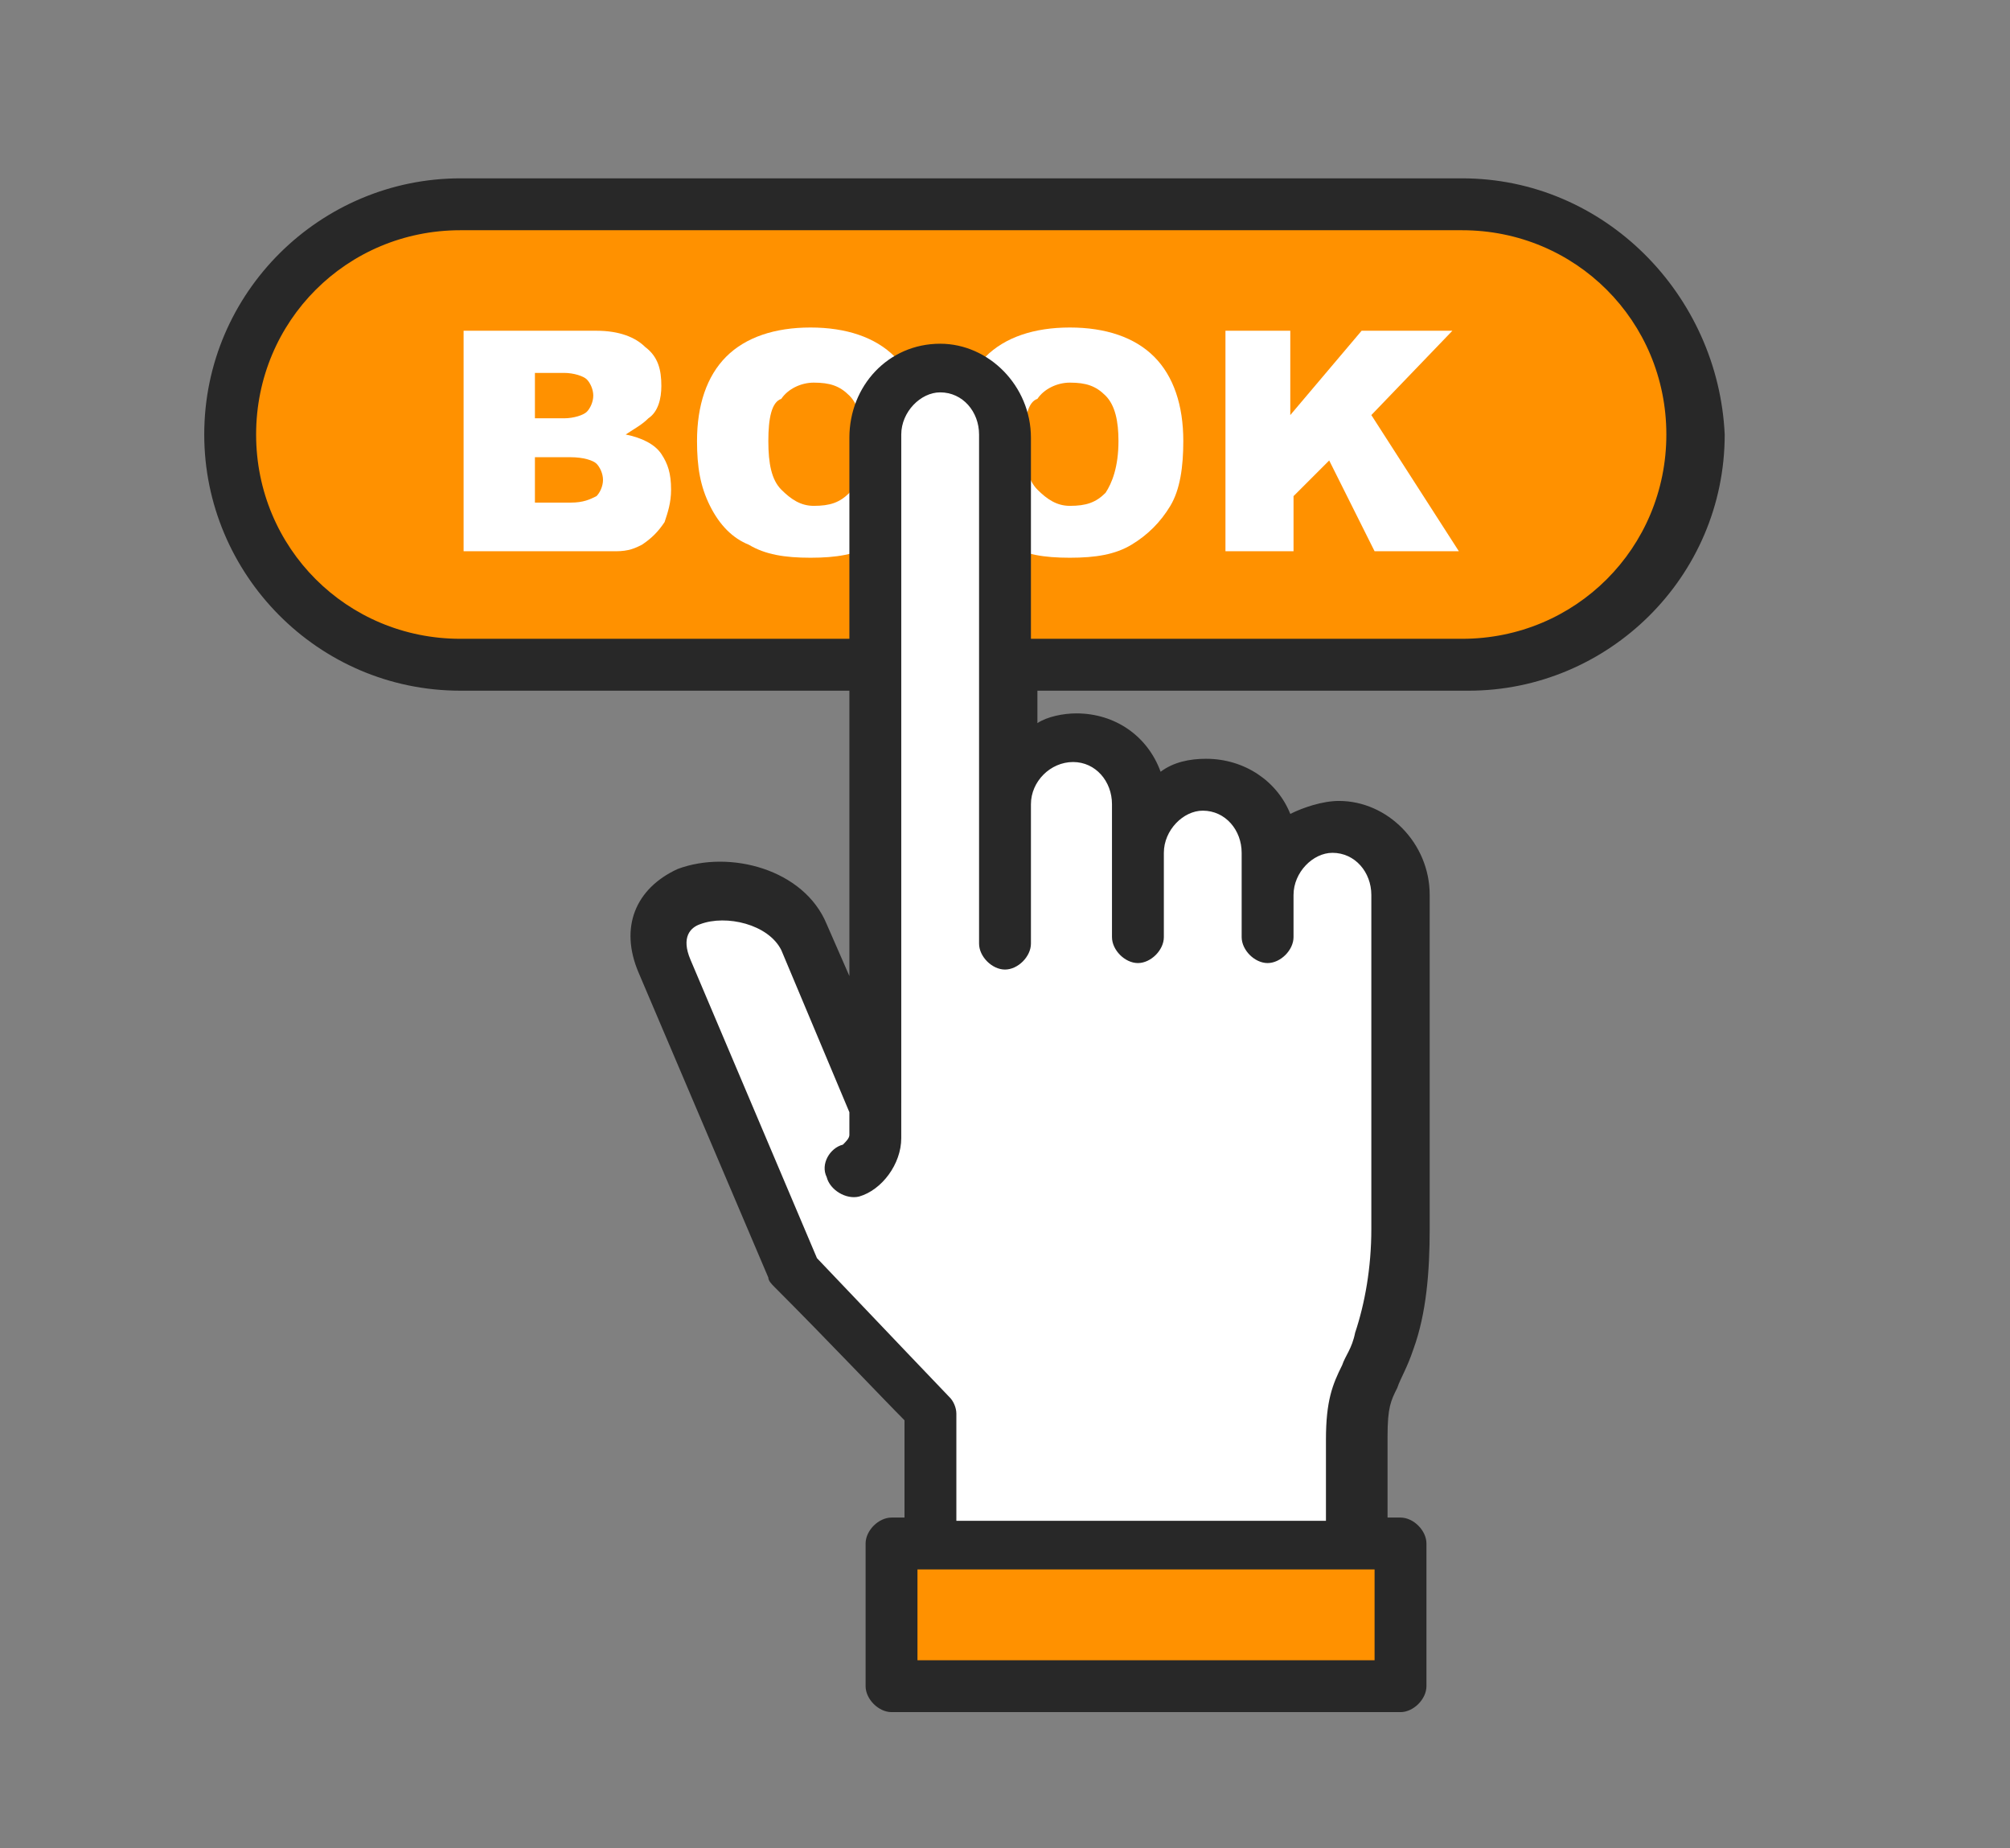
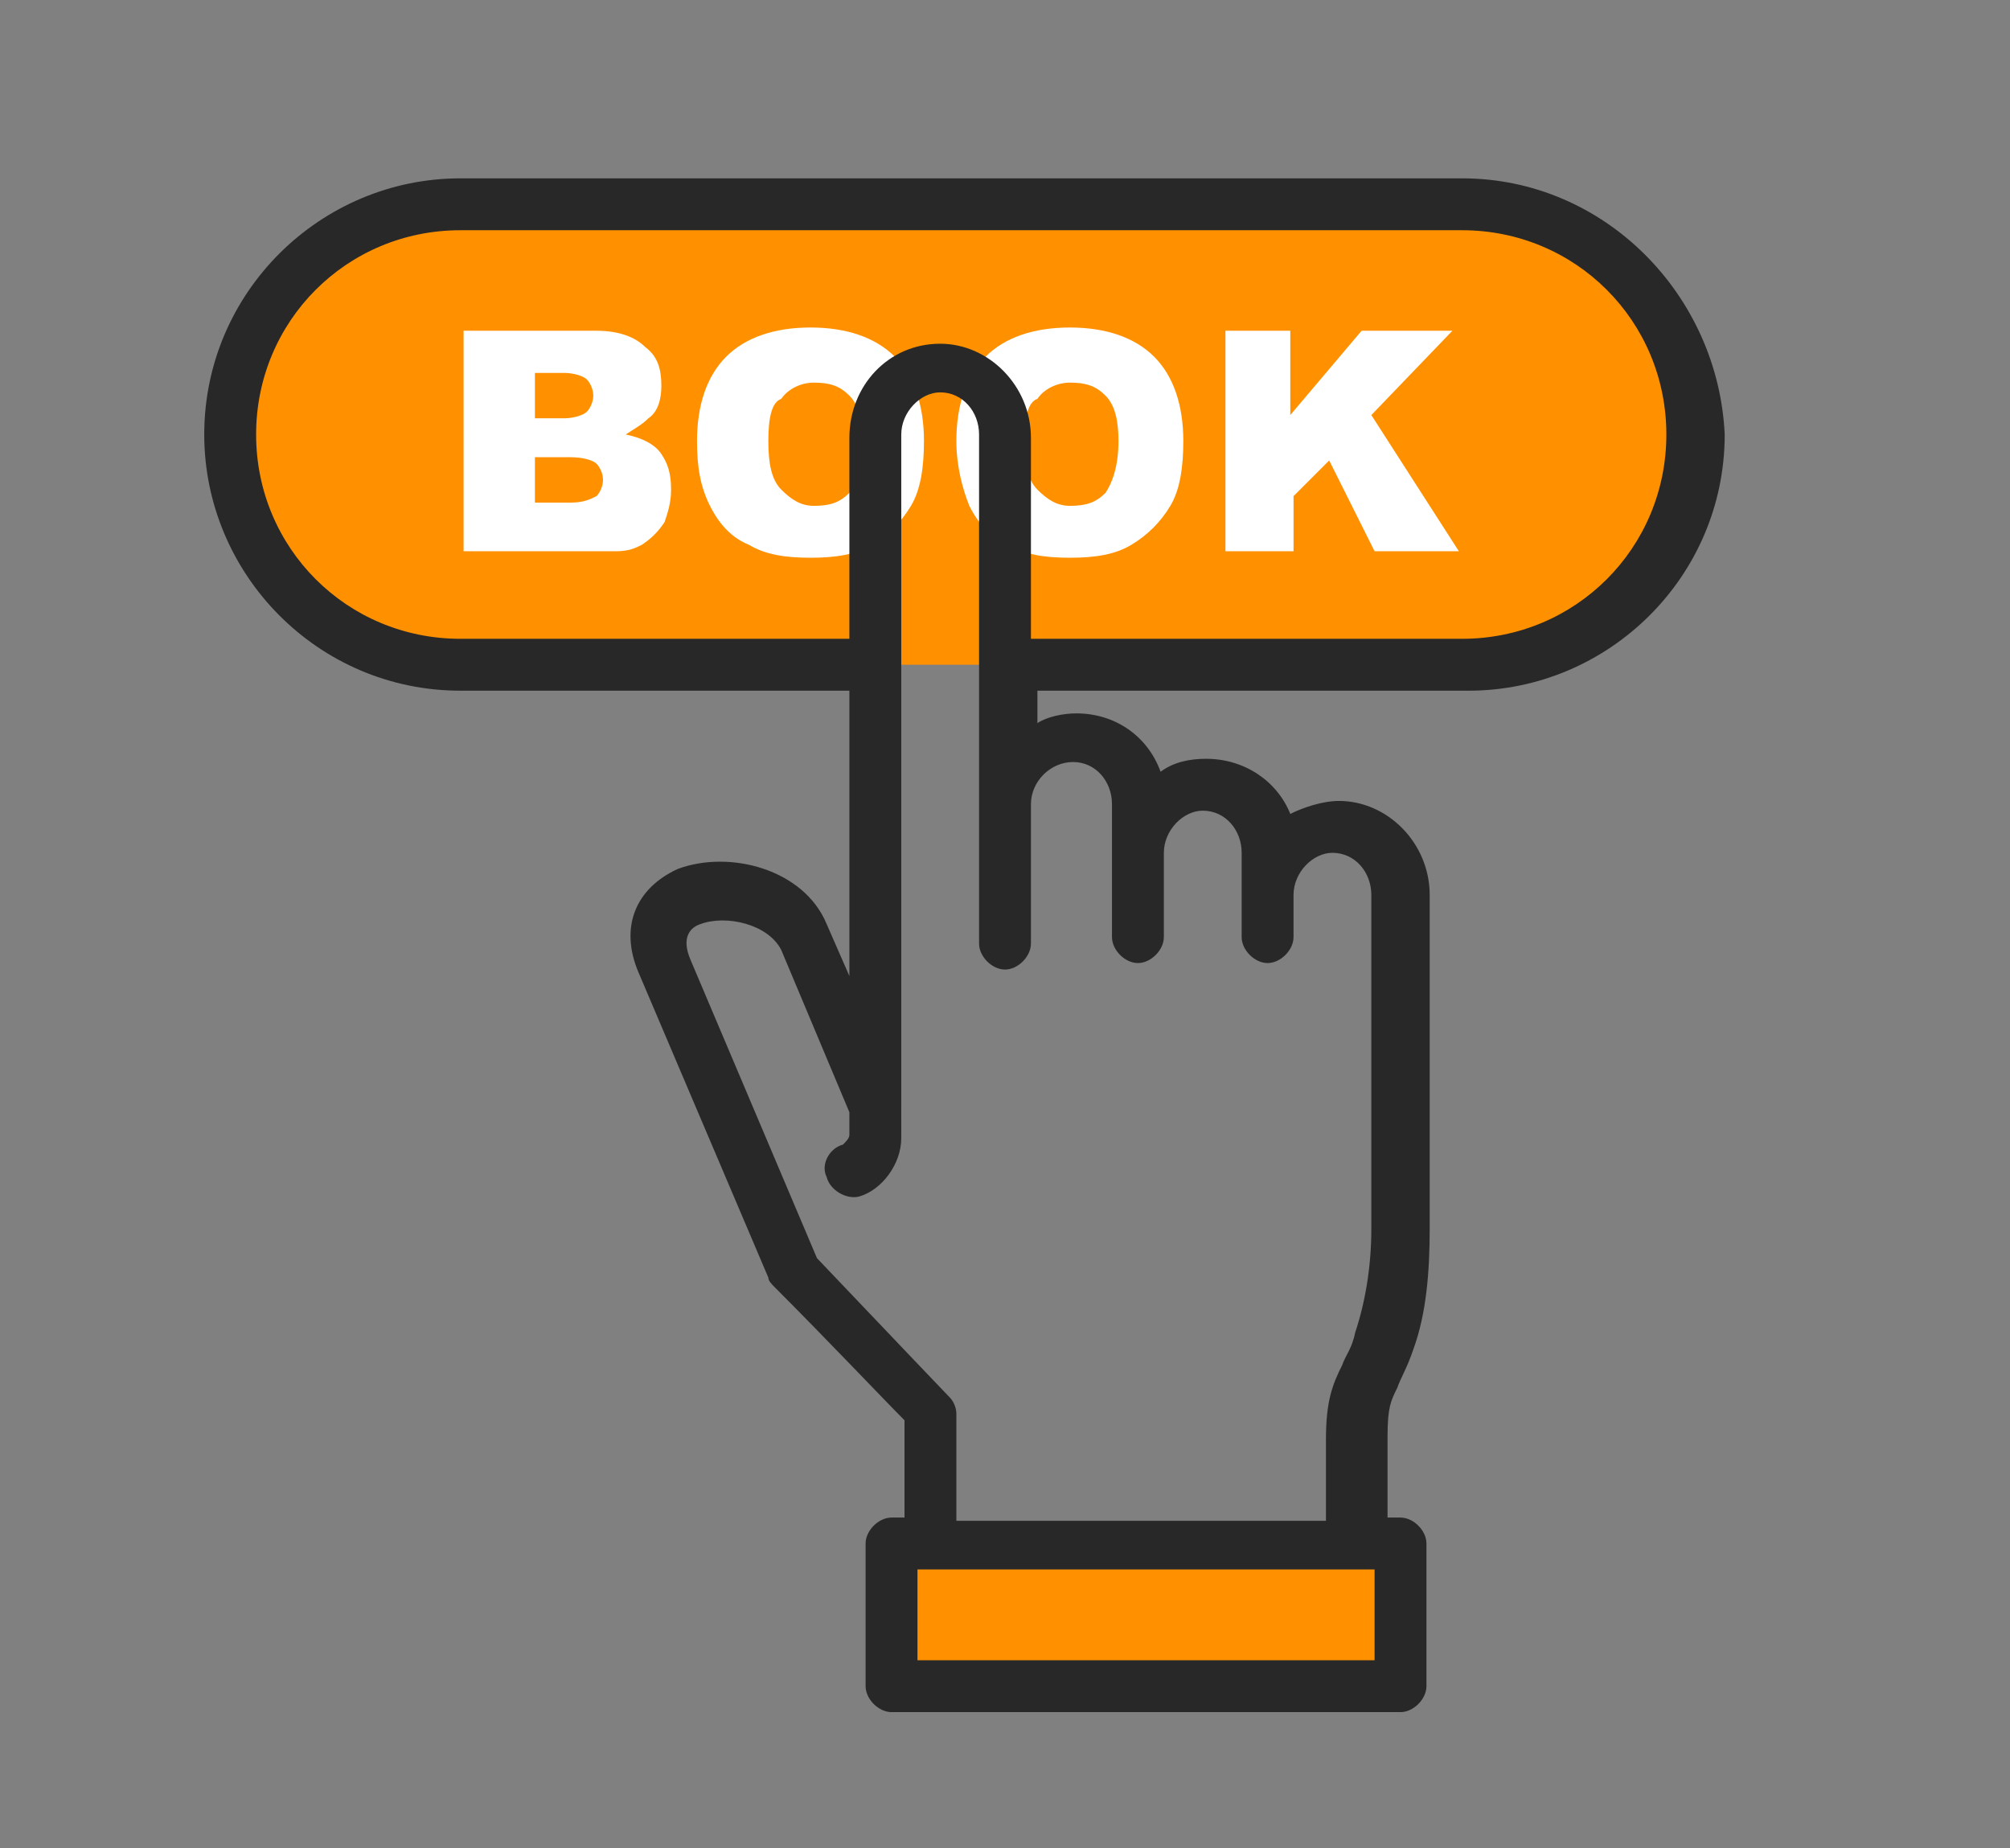
<svg xmlns="http://www.w3.org/2000/svg" version="1.1" id="Layer_1" x="0px" y="0px" viewBox="0 0 62 57" style="enable-background:new 0 0 62 57;" xml:space="preserve">
  <rect x="0" y="0" width="62" height="57" fill="#808080" stroke="none" />
  <style type="text/css">
	.st0{fill-rule:evenodd;clip-rule:evenodd;fill:#FF9100;}
	.st1{fill:#FFFFFF;}
	.st2{fill-rule:evenodd;clip-rule:evenodd;fill:#FFFFFF;}
	.st3{fill:#282828;}
</style>
  <path class="st0" d="M14.2,20.5c-3.9,0-7.1-3.2-7.1-7.1c0-3.9,3.2-7.1,7.1-7.1h30.9c3.9,0,7.1,3.2,7.1,7.1c0,3.9-3.2,7.1-7.1,7.1  H14.2z" />
  <g>
    <path class="st1" d="M14.4,10.2h4c0.7,0,1.2,0.2,1.5,0.5c0.4,0.3,0.5,0.7,0.5,1.2c0,0.4-0.1,0.8-0.4,1c-0.2,0.2-0.4,0.3-0.7,0.5   c0.5,0.1,0.9,0.3,1.1,0.6c0.2,0.3,0.3,0.6,0.3,1.1c0,0.4-0.1,0.7-0.2,1c-0.2,0.3-0.4,0.5-0.7,0.7c-0.2,0.1-0.4,0.2-0.8,0.2   C18.5,17,18.2,17,18,17h-3.7V10.2z M16.5,12.9h0.9c0.3,0,0.6-0.1,0.7-0.2c0.1-0.1,0.2-0.3,0.2-0.5c0-0.2-0.1-0.4-0.2-0.5   c-0.1-0.1-0.4-0.2-0.7-0.2h-0.9V12.9z M16.5,15.5h1.1c0.4,0,0.6-0.1,0.8-0.2c0.1-0.1,0.2-0.3,0.2-0.5c0-0.2-0.1-0.4-0.2-0.5   c-0.1-0.1-0.4-0.2-0.8-0.2h-1.1V15.5z" />
    <path class="st1" d="M21.5,13.6c0-1.1,0.3-2,0.9-2.6c0.6-0.6,1.5-0.9,2.6-0.9c1.1,0,2,0.3,2.6,0.9c0.6,0.6,0.9,1.5,0.9,2.6   c0,0.8-0.1,1.5-0.4,2c-0.3,0.5-0.7,0.9-1.2,1.2c-0.5,0.3-1.1,0.4-1.9,0.4c-0.8,0-1.4-0.1-1.9-0.4c-0.5-0.2-0.9-0.6-1.2-1.2   S21.5,14.4,21.5,13.6z M23.7,13.6c0,0.7,0.1,1.2,0.4,1.5c0.3,0.3,0.6,0.5,1,0.5c0.5,0,0.8-0.1,1.1-0.4c0.2-0.3,0.4-0.8,0.4-1.6   c0-0.6-0.1-1.1-0.4-1.4c-0.3-0.3-0.6-0.4-1.1-0.4c-0.4,0-0.8,0.2-1,0.5C23.8,12.4,23.7,12.9,23.7,13.6z" />
    <path class="st1" d="M29.5,13.6c0-1.1,0.3-2,0.9-2.6c0.6-0.6,1.5-0.9,2.6-0.9c1.1,0,2,0.3,2.6,0.9c0.6,0.6,0.9,1.5,0.9,2.6   c0,0.8-0.1,1.5-0.4,2c-0.3,0.5-0.7,0.9-1.2,1.2c-0.5,0.3-1.1,0.4-1.9,0.4c-0.8,0-1.4-0.1-1.9-0.4c-0.5-0.2-0.9-0.6-1.2-1.2   C29.7,15.1,29.5,14.4,29.5,13.6z M31.6,13.6c0,0.7,0.1,1.2,0.4,1.5c0.3,0.3,0.6,0.5,1,0.5c0.5,0,0.8-0.1,1.1-0.4   c0.2-0.3,0.4-0.8,0.4-1.6c0-0.6-0.1-1.1-0.4-1.4c-0.3-0.3-0.6-0.4-1.1-0.4c-0.4,0-0.8,0.2-1,0.5C31.7,12.4,31.6,12.9,31.6,13.6z" />
    <path class="st1" d="M37.7,10.2h2.1v2.6l2.2-2.6h2.8l-2.5,2.6L45,17h-2.6L41,14.2l-1.1,1.1V17h-2.1V10.2z" />
  </g>
  <g>
-     <path class="st2" d="M35.1,24.9c0-1.2-0.9-2.1-2-2.1c-1.1,0-2,1-2,2.1V13.4c0-1.2-0.9-2.1-2-2.1c-1.1,0-2,0.9-2,2.1V34l-2.2-5.2   c-0.9-2.2-5.5-1.8-4.3,0.9l4,9.4c2,2,4.2,4.4,4.2,4.4v4.1h13.3v-3.3c0-1.7,0.4-1.5,0.8-3c0.3-0.8,0.5-2,0.5-3.5V27.6   c0-1.2-0.9-2.1-2-2.1c-1.1,0-2,0.9-2,2.1v-1.3c0-1.2-0.9-2.1-2-2.1c-1.1,0-2,0.9-2,2.1V24.9z" />
-   </g>
+     </g>
  <rect x="27.5" y="47.7" class="st0" width="15.7" height="4.4" />
  <path class="st3" d="M45.1,5.5H14.2c-4.3,0-7.9,3.5-7.9,7.9c0,4.3,3.5,7.9,7.9,7.9h12l0,8.8l-0.7-1.6c-0.7-1.7-3-2.3-4.6-1.7  c-1.3,0.6-1.8,1.8-1.2,3.2l4,9.4c0,0.1,0.1,0.2,0.2,0.3c1.6,1.6,3.4,3.5,4,4.1v3h-0.4c-0.4,0-0.8,0.4-0.8,0.8V52  c0,0.4,0.4,0.8,0.8,0.8h15.7c0.4,0,0.8-0.4,0.8-0.8v-4.4c0-0.4-0.4-0.8-0.8-0.8h-0.4v-2.5c0-0.9,0.1-1.1,0.3-1.5  c0.1-0.3,0.3-0.6,0.5-1.2c0.4-1.1,0.5-2.4,0.5-3.7V27.6c0-1.6-1.3-2.9-2.8-2.9c-0.5,0-1.1,0.2-1.5,0.4c-0.4-1-1.4-1.7-2.6-1.7  c-0.5,0-1,0.1-1.4,0.4c-0.4-1.1-1.4-1.8-2.6-1.8c-0.4,0-0.9,0.1-1.2,0.3v-1h13.3c4.3,0,7.9-3.5,7.9-7.9C53,9.1,49.5,5.5,45.1,5.5z   M42.4,51.2H28.3v-2.8h14.1V51.2z M33.1,23.5c0.7,0,1.2,0.6,1.2,1.3v4.1c0,0.4,0.4,0.8,0.8,0.8c0.4,0,0.8-0.4,0.8-0.8v-2.6  c0-0.7,0.6-1.3,1.2-1.3c0.7,0,1.2,0.6,1.2,1.3v2.6c0,0.4,0.4,0.8,0.8,0.8c0.4,0,0.8-0.4,0.8-0.8v-1.3c0-0.7,0.6-1.3,1.2-1.3  c0.7,0,1.2,0.6,1.2,1.3v10.3c0,1.2-0.2,2.3-0.5,3.2c-0.1,0.5-0.3,0.7-0.4,1c-0.3,0.6-0.5,1.1-0.5,2.3v2.5H29.5v-3.3  c0-0.2-0.1-0.4-0.2-0.5c0,0-2.2-2.3-4.1-4.3l-3.9-9.2c-0.3-0.7,0-1,0.3-1.1c0.8-0.3,2.1,0,2.5,0.8l2.1,5l0,0.7  c0,0.1-0.1,0.2-0.2,0.3c-0.4,0.1-0.7,0.6-0.5,1c0.1,0.4,0.6,0.7,1,0.6c0.7-0.2,1.3-1,1.3-1.8V34c0,0,0,0,0,0V13.4  c0-0.7,0.6-1.3,1.2-1.3c0.7,0,1.2,0.6,1.2,1.3v15.7c0,0.4,0.4,0.8,0.8,0.8c0.4,0,0.8-0.4,0.8-0.8v-4.3  C31.8,24.1,32.4,23.5,33.1,23.5z M45.1,19.7H31.8v-6.2c0-1.6-1.3-2.9-2.8-2.9c-1.6,0-2.8,1.3-2.8,2.9l0,6.2h-12  c-3.5,0-6.3-2.8-6.3-6.3c0-3.5,2.8-6.3,6.3-6.3h30.9c3.5,0,6.3,2.8,6.3,6.3C51.4,16.9,48.6,19.7,45.1,19.7z" />
</svg>